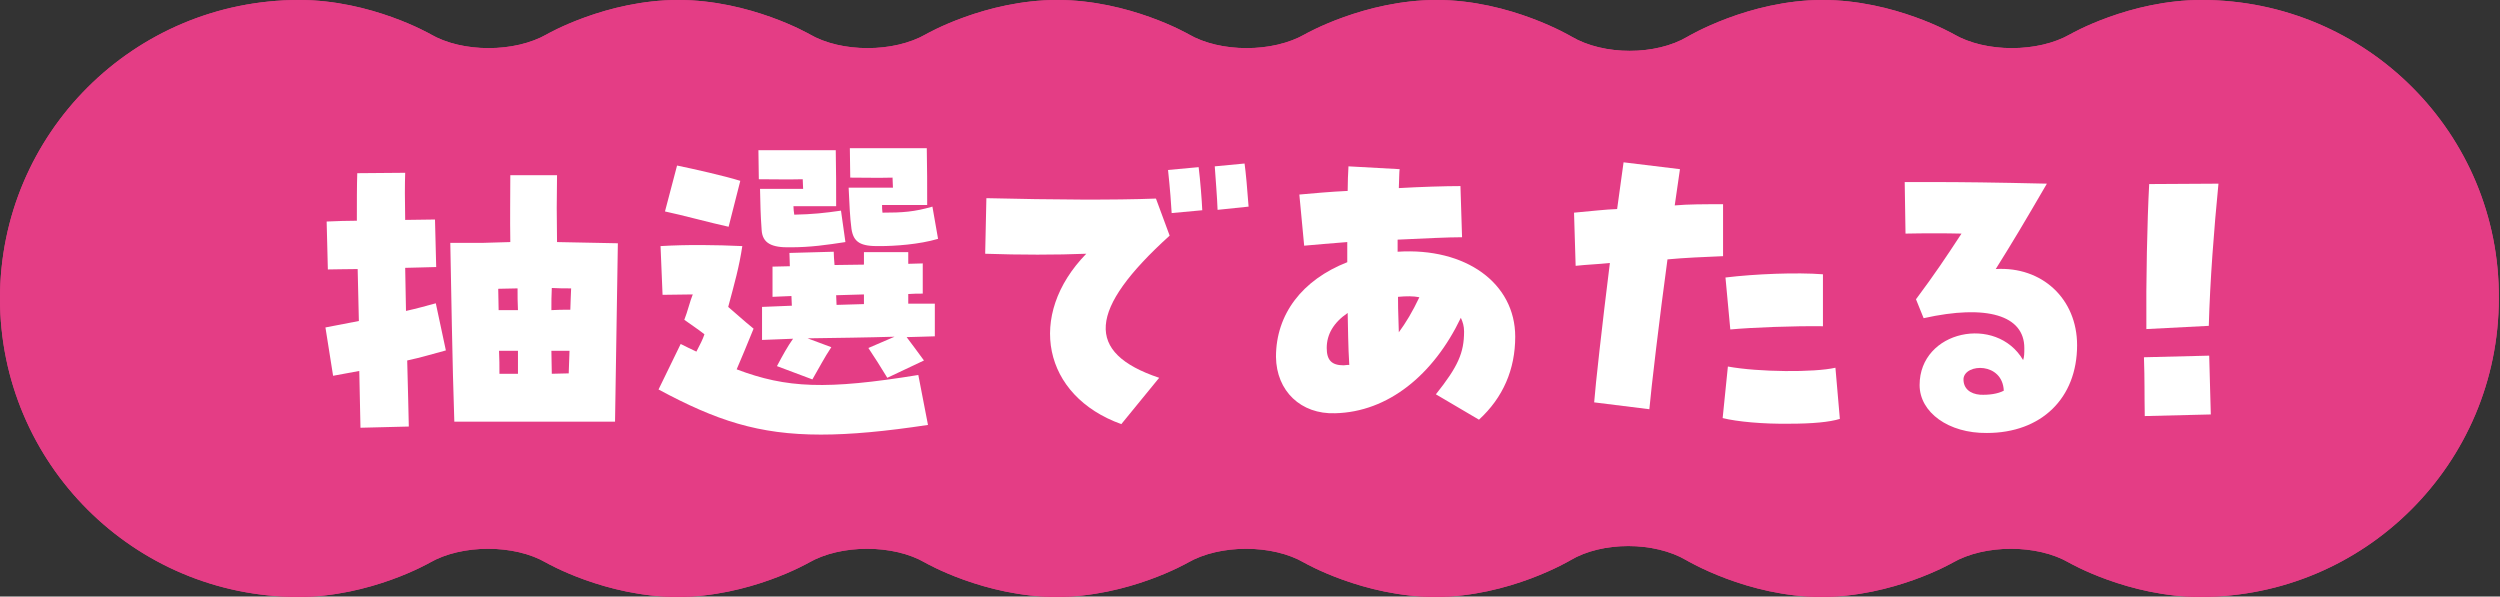
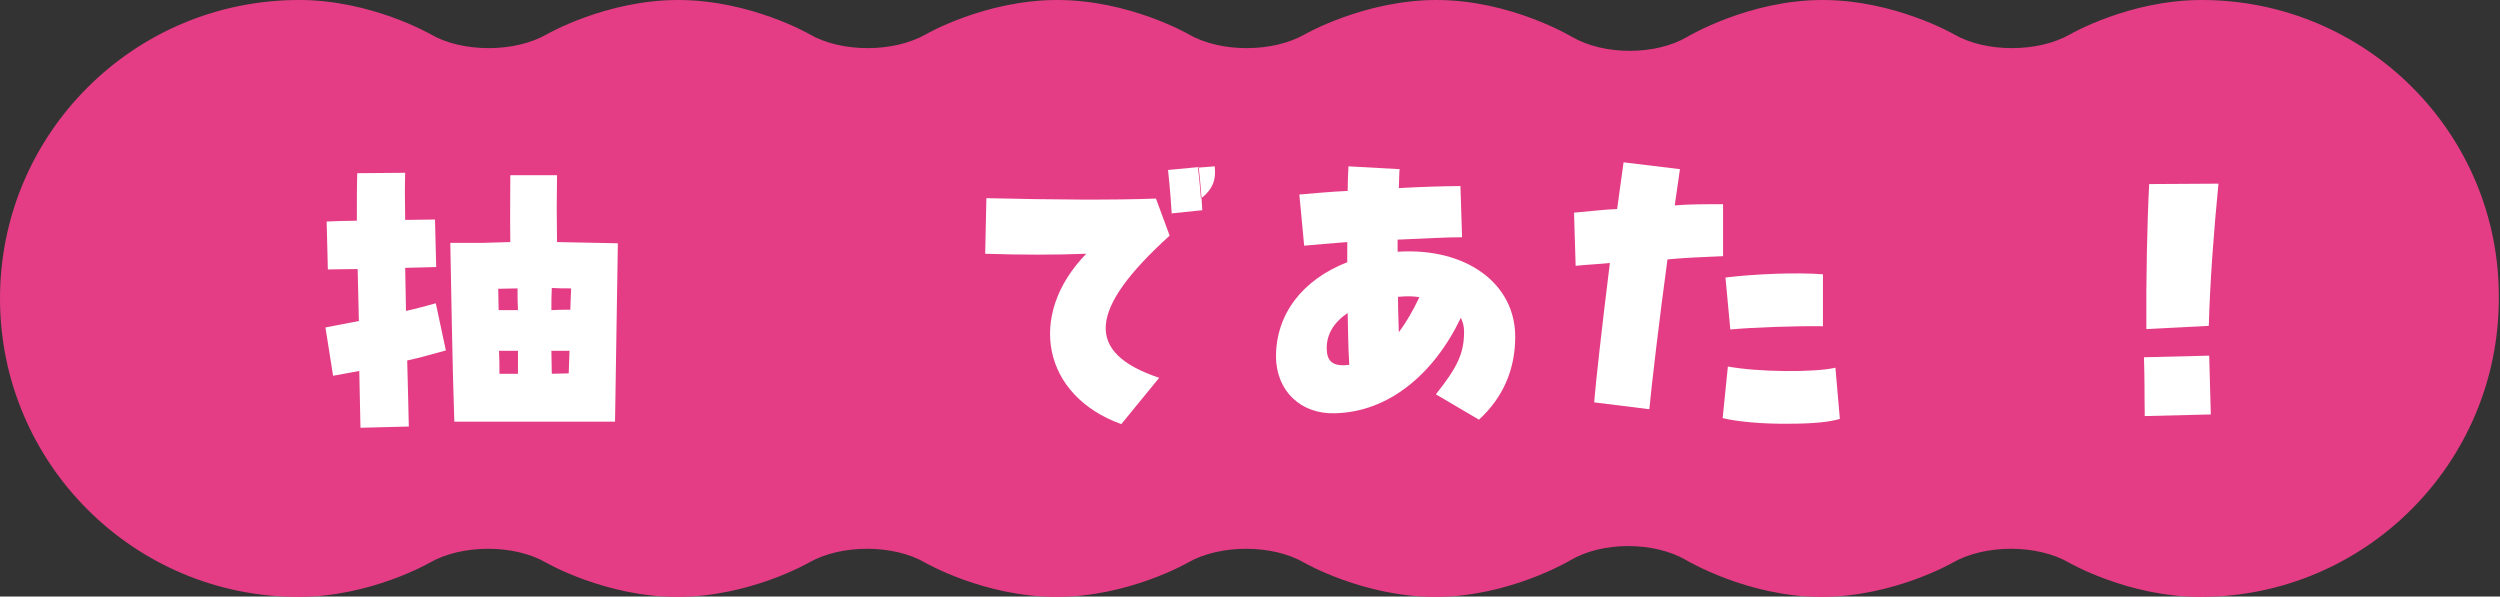
<svg xmlns="http://www.w3.org/2000/svg" version="1.1" id="レイヤー_1" x="0px" y="0px" viewBox="0 0 620.7 148.1" style="enable-background:new 0 0 620.7 148.1;" xml:space="preserve">
  <rect x="0" y="0" width="620.7" height="148.1" fill="#333333" stroke="none" />
  <style type="text/css">
	.st0{fill:#E43D85;}
	.st1{fill:#FFFFFF;}
</style>
  <g>
    <g>
      <path class="st0" d="M546.6,0C528.7,0,514,8.5,514,8.5c-8,4.6-21,4.6-28.9,0c0,0-14.7-8.5-32.6-8.5c-18.3,0-33.5,9.1-33.5,9.1    c-7.9,4.7-20.8,4.7-28.8,0c0,0-15.2-9.1-33.5-9.1C338.8,0,324,8.5,324,8.5c-8,4.6-21,4.6-28.9,0c0,0-14.7-8.5-32.6-8.5    s-32.6,8.5-32.6,8.5c-8,4.6-21,4.6-28.9,0c0,0-14.7-8.5-32.6-8.5s-32.6,8.5-32.6,8.5c-8,4.6-21,4.6-28.9,0c0,0-14.7-8.5-32.6-8.5    C33.2,0,0,33.2,0,74.1c0,40.9,33.2,74.1,74.1,74.1c17.9,0,32.6-8.5,32.6-8.5c8-4.6,21-4.6,28.9,0c0,0,14.7,8.5,32.6,8.5    s32.6-8.5,32.6-8.5c8-4.6,21-4.6,28.9,0c0,0,14.7,8.5,32.6,8.5s32.6-8.5,32.6-8.5c8-4.6,21-4.6,28.9,0c0,0,14.7,8.5,32.6,8.5    c18.3,0,33.5-9.1,33.5-9.1c7.9-4.7,20.8-4.7,28.8,0c0,0,15.2,9.1,33.5,9.1c17.9,0,32.6-8.5,32.6-8.5c8-4.6,21-4.6,28.9,0    c0,0,14.7,8.5,32.6,8.5c40.9,0,74.1-33.2,74.1-74.1C620.7,33.2,587.5,0,546.6,0z" />
-       <path class="st0" d="M546.6,0C528.7,0,514,8.5,514,8.5c-8,4.6-21,4.6-28.9,0c0,0-14.7-8.5-32.6-8.5c-18.3,0-33.5,9.1-33.5,9.1    c-7.9,4.7-20.8,4.7-28.8,0c0,0-15.2-9.1-33.5-9.1C338.8,0,324,8.5,324,8.5c-8,4.6-21,4.6-28.9,0c0,0-14.7-8.5-32.6-8.5    s-32.6,8.5-32.6,8.5c-8,4.6-21,4.6-28.9,0c0,0-14.7-8.5-32.6-8.5s-32.6,8.5-32.6,8.5c-8,4.6-21,4.6-28.9,0c0,0-14.7-8.5-32.6-8.5    C33.2,0,0,33.2,0,74.1c0,40.9,33.2,74.1,74.1,74.1c17.9,0,32.6-8.5,32.6-8.5c8-4.6,21-4.6,28.9,0c0,0,14.7,8.5,32.6,8.5    s32.6-8.5,32.6-8.5c8-4.6,21-4.6,28.9,0c0,0,14.7,8.5,32.6,8.5s32.6-8.5,32.6-8.5c8-4.6,21-4.6,28.9,0c0,0,14.7,8.5,32.6,8.5    c18.3,0,33.5-9.1,33.5-9.1c7.9-4.7,20.8-4.7,28.8,0c0,0,15.2,9.1,33.5,9.1c17.9,0,32.6-8.5,32.6-8.5c8-4.6,21-4.6,28.9,0    c0,0,14.7,8.5,32.6,8.5c40.9,0,74.1-33.2,74.1-74.1C620.7,33.2,587.5,0,546.6,0z" />
    </g>
  </g>
  <g>
    <path class="st1" d="M89.2,92.1c-2.2,0.4-4.4,0.8-6.5,1.2l-1.9-12c2.5-0.5,5.2-1,8.3-1.6c-0.1-4.3-0.2-8.6-0.3-12.9   c-3.1,0-5.8,0.1-7.4,0.1L81.1,55c2.5-0.1,5-0.2,7.5-0.2c0-4.7,0-8.8,0.1-11.8l11.9-0.1c-0.1,2.8-0.1,6.9,0,11.7   c2.5,0,5-0.1,7.4-0.1l0.3,11.8c-2.4,0.1-5,0.1-7.7,0.2c0.1,3.5,0.1,7.1,0.2,10.7c2.7-0.6,5.2-1.3,7.4-1.9l2.5,11.7   c-3,0.8-6.3,1.8-9.6,2.5c0.2,6.7,0.3,12.6,0.4,16.4l-12,0.3C89.4,102.7,89.3,97.8,89.2,92.1z M111.8,60.3h8   c2.3-0.1,4.6-0.1,6.9-0.2c-0.1-6.3,0-10.7,0-16.6h11.6c-0.1,5.9-0.1,10.3,0,16.6c5.3,0.1,10.5,0.2,15.1,0.3   c-0.1,7.4-0.5,31-0.7,44.3h-39.9C112.3,90.6,112,69.9,111.8,60.3z M123.8,77c1.8,0,3.3,0,4.8,0c-0.1-1.9-0.1-3.6-0.1-5.4   c-1.6,0-3.2,0.1-4.8,0.1C123.7,73.4,123.8,75.2,123.8,77z M124,92.8c1.6,0,3,0,4.6,0c0-2.5,0-4.1,0-5.7c-1.4,0-3,0-4.7,0   C124,89,124,91,124,92.8z M136.9,77c1.4-0.1,3-0.1,4.7-0.1c0.1-2,0.1-3.8,0.2-5.3c-1.6,0-3.2,0-4.8-0.1   C136.9,73.2,136.9,75.1,136.9,77z M137,92.8c1.4,0,2.8-0.1,4.2-0.1c0.1-1.9,0.1-3.7,0.2-5.6c-1.6,0-3,0-4.5,0   C136.9,89.1,137,91,137,92.8z" />
-     <path class="st1" d="M163.5,96.7l5.5-11.3c1.4,0.7,2.6,1.3,3.9,1.9c0.9-1.7,1.6-3.1,2-4.3c-1.5-1.2-3.2-2.3-5-3.6   c0.8-2,1.4-4.6,2.1-6.3l-7.5,0.1L164,61.1c6.6-0.4,13.7-0.3,20.3,0c-0.8,5.3-1.9,9.1-3.5,15.1c1.8,1.5,3.7,3.3,6.3,5.4   c-1.9,4.6-2.8,6.9-4.2,10.1c12.4,4.7,22.3,5.1,45.1,1.4l2.4,12.4c-10.6,1.6-19.1,2.4-26.6,2.4C188.3,107.9,177.8,104.4,163.5,96.7z    M165.1,52.5l3-11.4c3.9,0.8,11.9,2.6,15.7,3.8l-2.9,11.4C176.7,55.4,169,53.3,165.1,52.5z M189.1,57.1c-0.3-4.1-0.3-6.2-0.4-10.2   h10.7c0-0.8-0.1-1.5-0.1-2.4c-3.7,0.1-7.4,0-10.9,0l-0.1-7.2h19.2c0.1,5.4,0.1,8.9,0.1,13.9H197c0,0.7,0.1,1.4,0.2,2.1   c4.6-0.1,7.4-0.4,11.6-1l1.1,7.8c-4.6,0.7-8.6,1.3-13.7,1.3C191.6,61.5,189.3,60.4,189.1,57.1z M192.9,90.9c1.6-3,2.6-4.8,4-6.8   l-7.7,0.3v-8.2l7.4-0.3c0-0.8-0.1-1.5-0.1-2.4c-1.6,0.1-3.2,0.1-4.7,0.2v-7.5c1.4,0,2.9-0.1,4.3-0.1c0-1.3-0.1-2.4-0.1-3.3l11-0.3   c0,0.9,0.1,2.1,0.2,3.3c2.4,0,4.8-0.1,7.3-0.1v-3.1h11v2.9c1.2,0,2.4-0.1,3.6-0.1v7.5c-1.1,0-2.3,0-3.6,0.1v2.4h6.6v8.1   c-2,0.1-4.4,0.1-7,0.2c1.4,1.9,2.5,3.3,4.3,5.8l-9.1,4.3c-1.9-3.1-2.9-4.7-4.7-7.4l6.5-2.8c-6.7,0.2-14.4,0.3-21.6,0.4l5.9,2.2   c-1.8,2.7-3,5.1-4.7,8L192.9,90.9z M214.5,75.5v-2.4c-2.3,0.1-4.6,0.1-6.9,0.2c0,0.8,0.1,1.6,0.1,2.4   C209.9,75.6,212.2,75.6,214.5,75.5z M211.4,56.8c-0.4-2.9-0.5-6.3-0.7-10.2h11c0-0.8-0.1-1.6-0.1-2.5c-3.6,0.1-6.9,0-10.5,0   l-0.1-7.3h19.1c0.1,5.5,0.1,8.5,0.1,14.1H219c0,0.6,0,1.3,0.1,1.9c5,0,7.9-0.2,12.4-1.5l1.4,8c-4.7,1.4-10.8,1.8-14.4,1.8   C213.7,61.2,211.9,60.2,211.4,56.8z" />
-     <path class="st1" d="M269.7,63c-7.4,0.3-16.5,0.3-25.1,0l0.3-13.8c16.8,0.4,31.6,0.5,42.1,0.1l3.4,9.2   c-20.3,18.4-21.1,29.1-2.6,35.3l-9.4,11.5C258.9,98.3,254.8,78.3,269.7,63z M290,42.2l7.6-0.7c0.4,3.2,0.8,8.3,0.9,10.7l-7.6,0.7   C290.8,50.9,290.5,46.9,290,42.2z M301.6,41.3l7.4-0.7c0.3,2.1,0.7,6.5,1,10.7l-7.7,0.8C302.2,49,301.8,44.4,301.6,41.3z" />
+     <path class="st1" d="M269.7,63c-7.4,0.3-16.5,0.3-25.1,0l0.3-13.8c16.8,0.4,31.6,0.5,42.1,0.1l3.4,9.2   c-20.3,18.4-21.1,29.1-2.6,35.3l-9.4,11.5C258.9,98.3,254.8,78.3,269.7,63z M290,42.2l7.6-0.7c0.4,3.2,0.8,8.3,0.9,10.7l-7.6,0.7   C290.8,50.9,290.5,46.9,290,42.2z l7.4-0.7c0.3,2.1,0.7,6.5,1,10.7l-7.7,0.8C302.2,49,301.8,44.4,301.6,41.3z" />
    <path class="st1" d="M356.5,97.9c5.5-6.9,7-10.3,7-15.6c0-1.3-0.3-2.3-0.8-3.4c-6.8,14.2-18.1,23.4-31.2,23.7   c-8.5,0.3-14.6-5.5-14.7-14c0-10.6,6.5-19.1,17.7-23.5c0-1.7,0-3.4,0-5c-4.3,0.3-8.2,0.7-10.7,0.9l-1.2-12.7   c3.4-0.3,7.7-0.7,12-0.9c0-2.1,0.1-4.4,0.2-6.1l12.7,0.7c-0.1,0.6-0.1,2.2-0.2,4.7c5.2-0.3,11.5-0.5,15.3-0.5l0.4,12.7   c-3.4,0-9.6,0.3-16,0.6c0,0.9,0,1.9,0,3c16.9-1.1,29.2,7.8,29.2,21.1c0,8.1-3,15.1-9,20.6L356.5,97.9z M335,90.6   c-0.3-4.7-0.3-9.1-0.4-12.9c-3.5,2.4-5.2,5.3-5.2,8.7c0,3,1.2,4.3,4.2,4.3C334.4,90.6,334.7,90.6,335,90.6z M352.4,73.8   c-1.5-0.3-3.2-0.3-5.3-0.1c0,1.4,0,3.2,0.2,8.8C349,80.2,350.7,77.4,352.4,73.8z" />
    <path class="st1" d="M395.8,99.9c0.3-4.1,2-19.4,3.9-34.6c-2.9,0.3-5.8,0.4-8.5,0.7l-0.4-13.2c4.5-0.4,7.8-0.8,10.7-0.9   c0.9-6.8,1.4-9.9,1.6-11.6l14,1.7c-0.5,3.3-0.9,6.3-1.3,9c3.4-0.3,7.2-0.3,12-0.3v12.9c-4.7,0.2-9.6,0.4-13.8,0.8   c-1.9,13.9-4.1,32.5-4.5,37.2L395.8,99.9z M427.7,103.8l1.3-12.8c7.6,1.4,21.5,1.5,26.7,0.3l1.1,12.7c-2.5,0.8-6.9,1.2-12.5,1.2   C437.8,105.3,431.3,104.7,427.7,103.8z M428.4,68.9c7.4-0.9,17.7-1.3,24.2-0.8v12.9c-7.1-0.1-17.7,0.3-23,0.8L428.4,68.9z" />
-     <path class="st1" d="M476.6,95.6c0-13.6,19.1-17.5,25.7-6.2c0.3-0.8,0.3-1.8,0.3-3c0-8.1-9.3-10.9-25-7.4l-1.9-4.7   C480.4,68,483,64.1,487,58c-4.1-0.1-9.2-0.1-13.9,0l-0.2-12.8c2.2,0,4.4,0,6.5,0c7.8,0,15.7,0.1,28.8,0.4   c-5.7,9.8-8.5,14.5-12.7,21.2c11.5-0.7,20.2,7.4,20.2,18.9c0,13.2-8.9,21.8-22.4,21.8C483.8,107.6,476.6,102.4,476.6,95.6z    M497.5,97c-0.3-7.1-9.6-6.8-10-3c-0.1,2.5,1.7,3.8,4.1,4C493.8,98.1,496,97.8,497.5,97z" />
    <path class="st1" d="M532.3,88.7l16.2-0.4c0.2,5.8,0.2,8.8,0.4,14.6l-16.4,0.4C532.4,97.6,532.5,94.5,532.3,88.7z M533.6,45.7   l17.2-0.1c-1.1,11.2-2.1,24.1-2.4,35.3l-15.5,0.8C532.8,69.8,533.1,55,533.6,45.7z" />
  </g>
</svg>